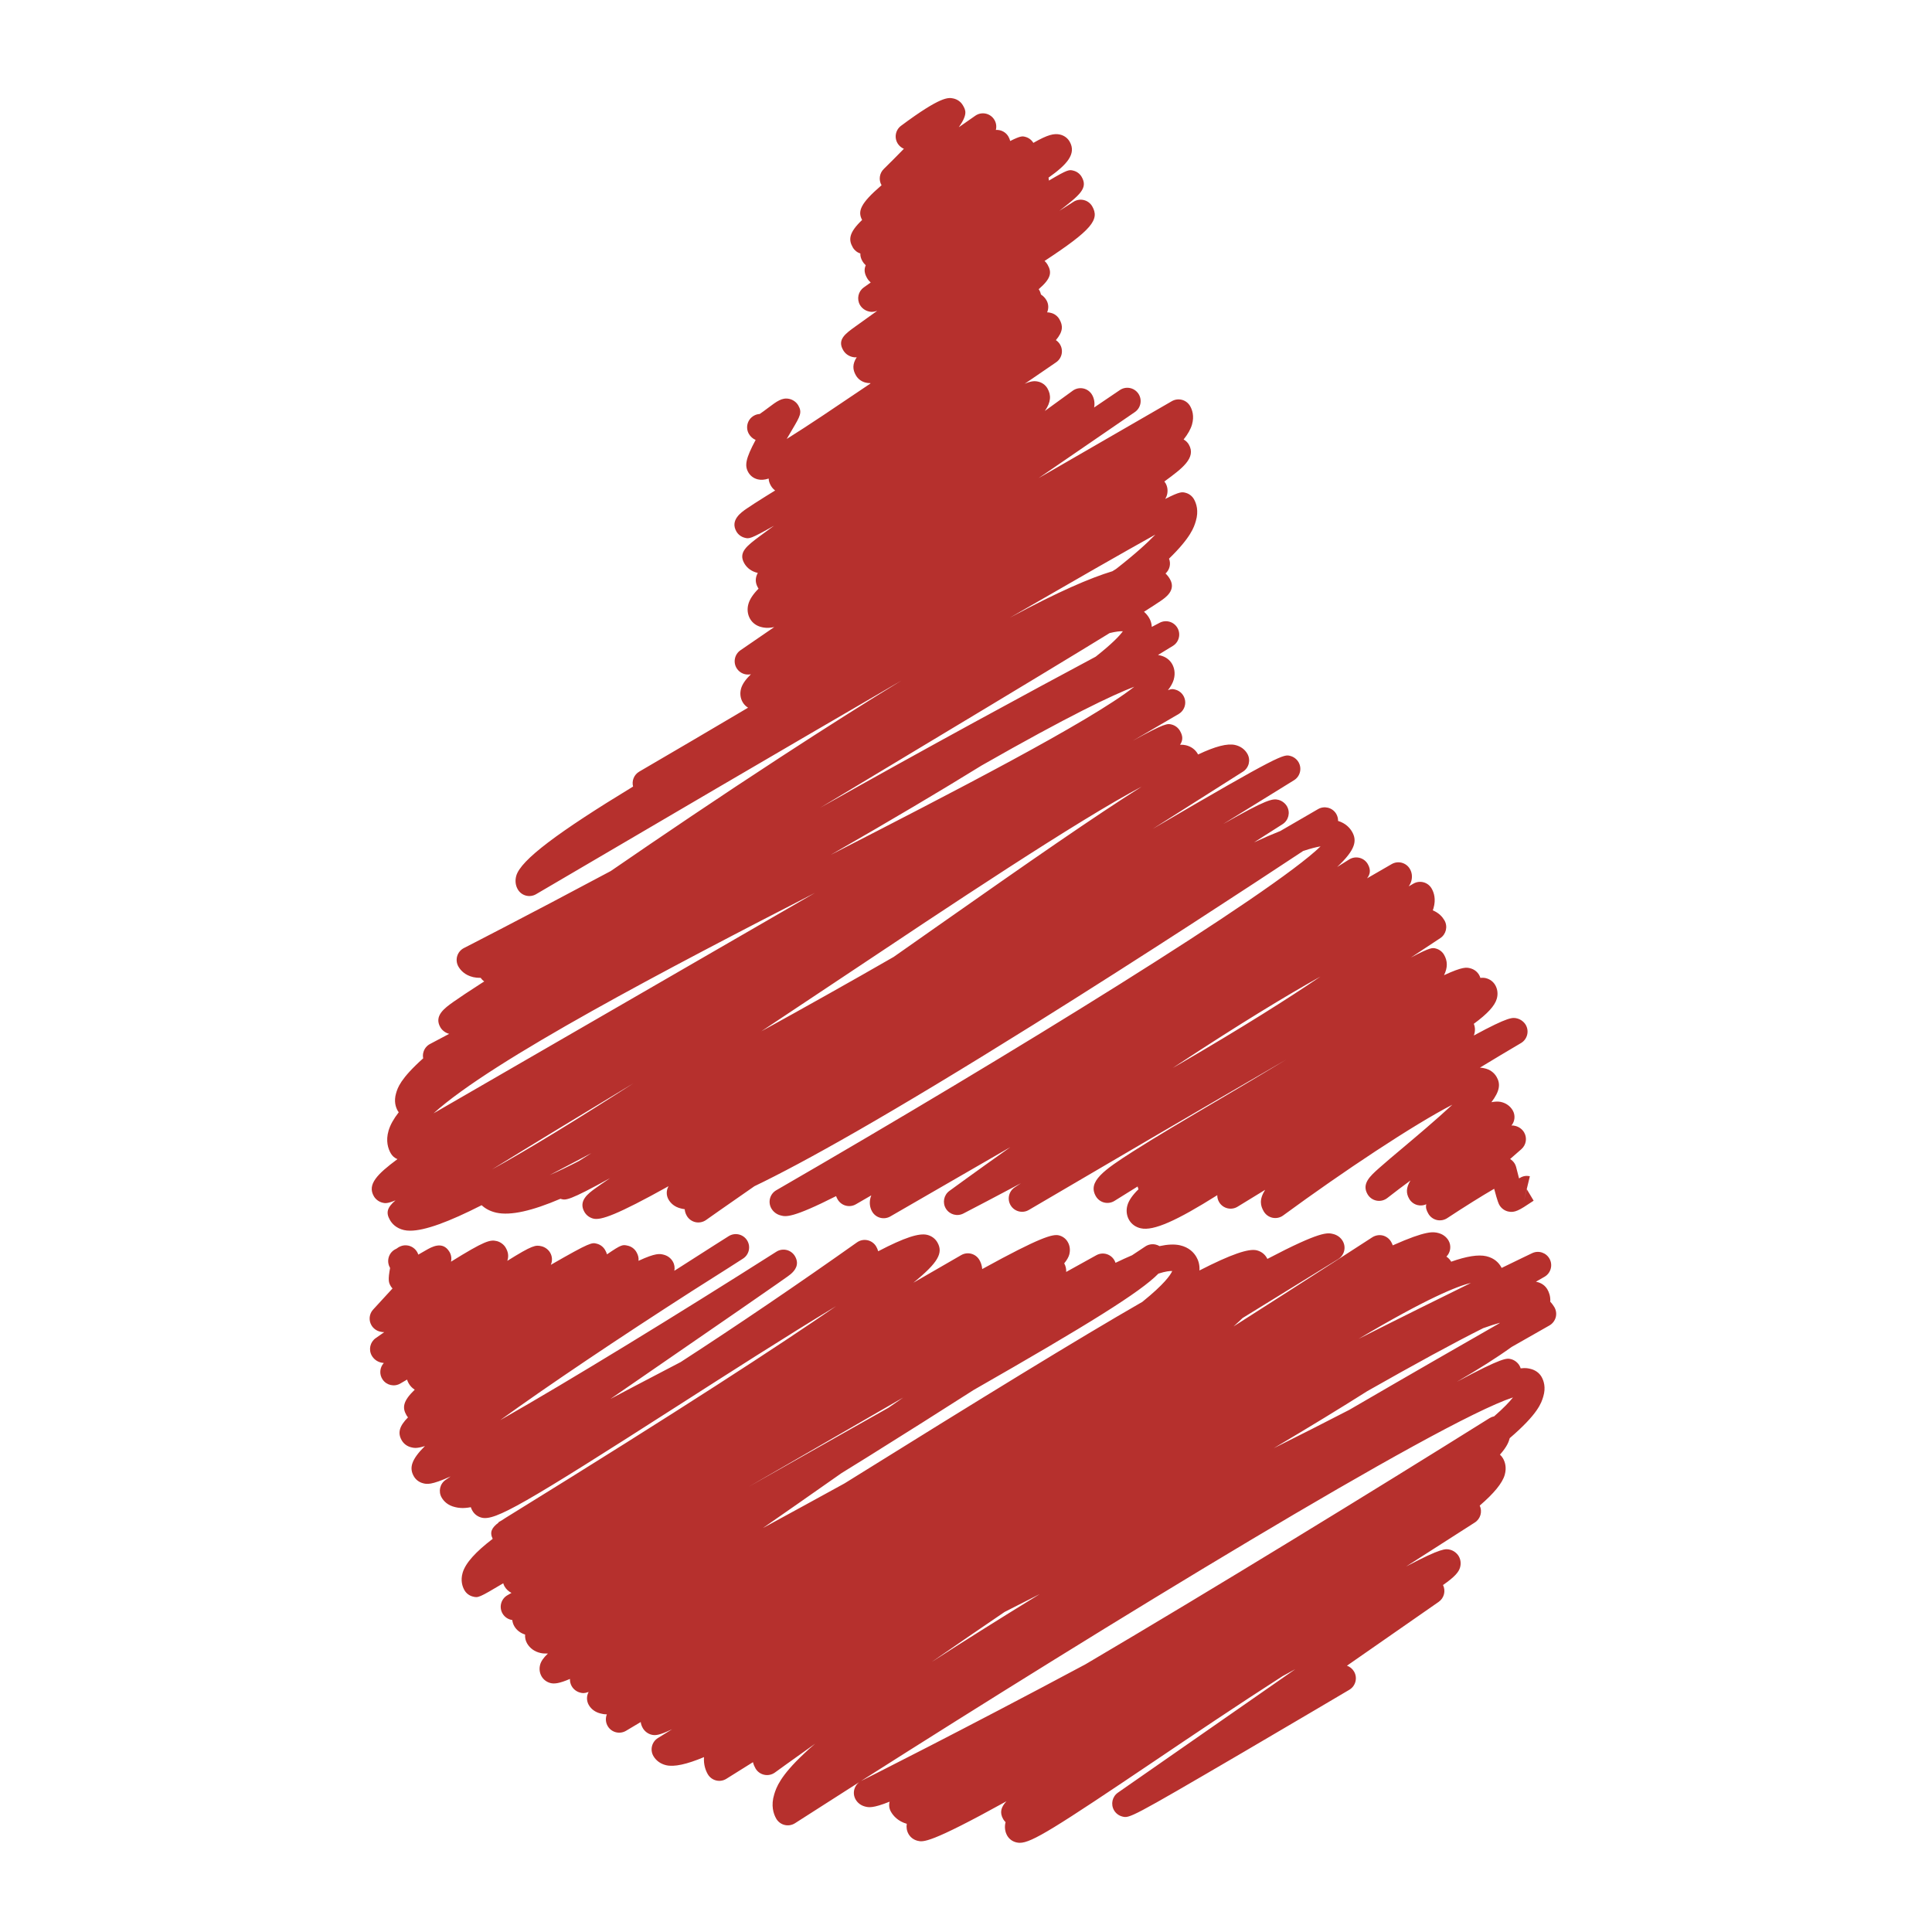
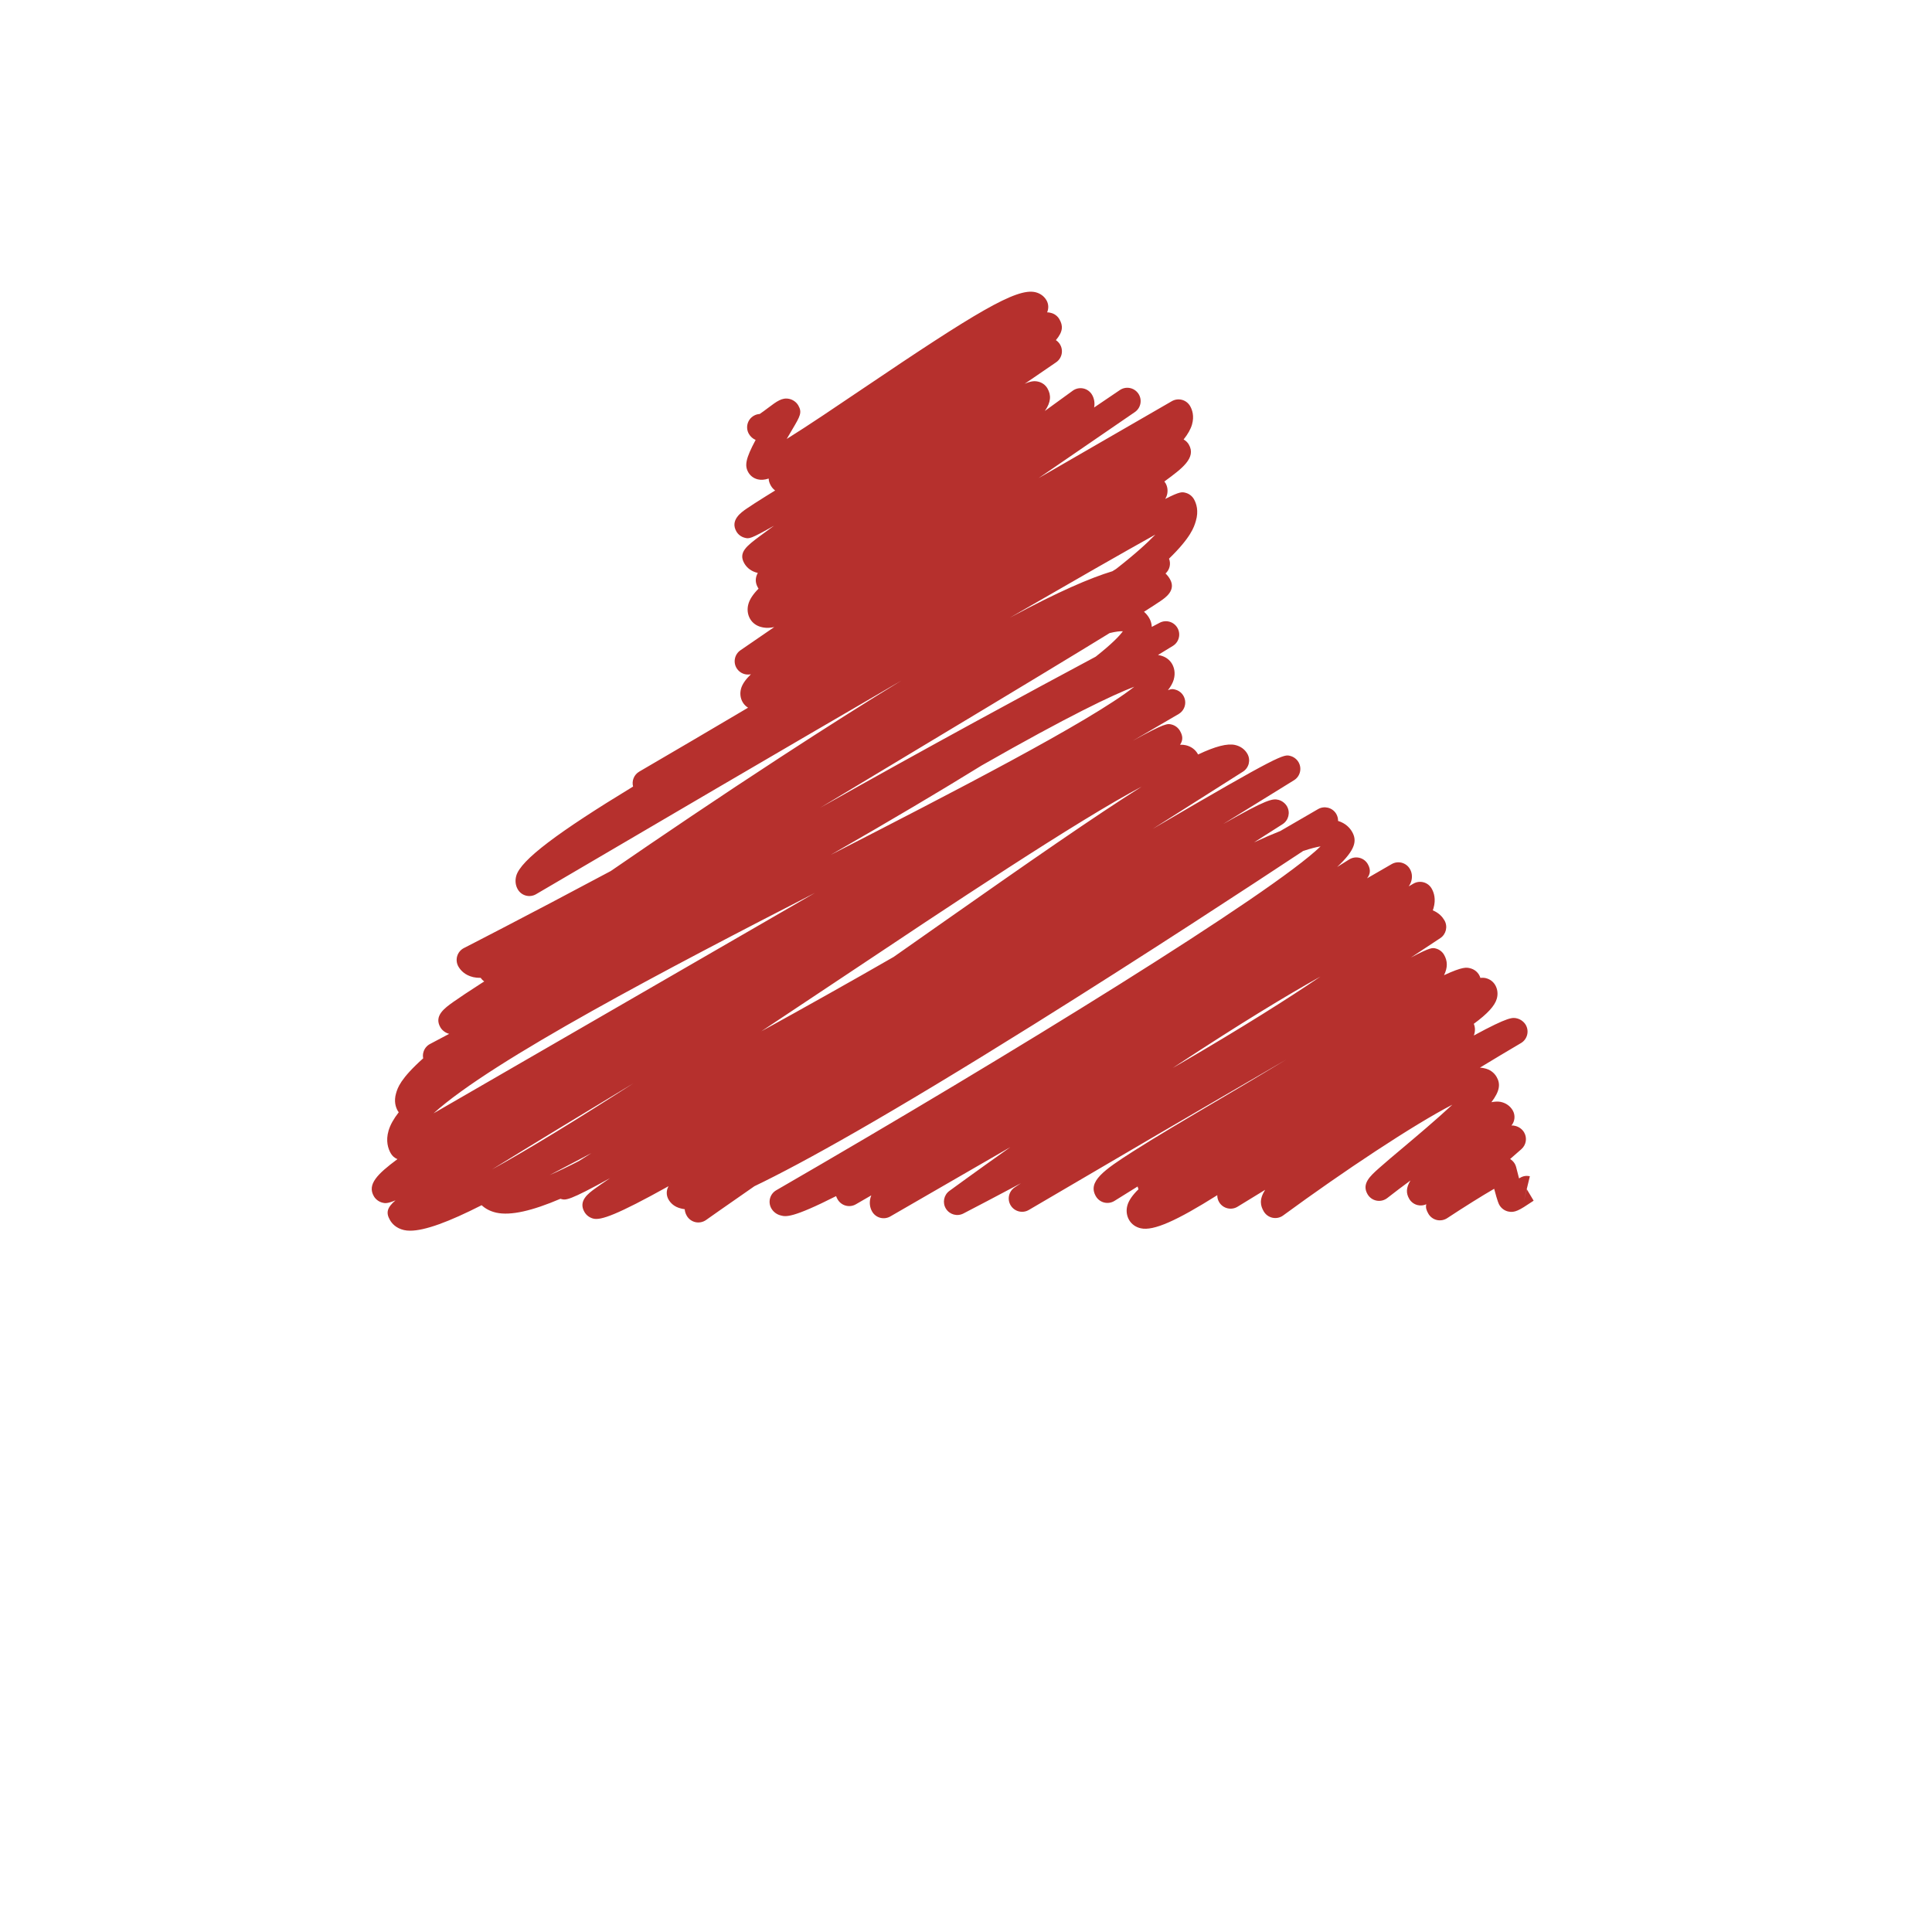
<svg xmlns="http://www.w3.org/2000/svg" height="512px" style="enable-background:new 0 0 512 512;" version="1.1" viewBox="0 0 512 512" width="512px" xml:space="preserve">
  <g id="_x31_6">
    <g>
      <g>
-         <path d="M270.251,488.363c-0.315,0-0.601-0.043-0.886-0.109c-1.043-0.236-1.91-0.88-2.443-1.789     c-0.606-1.062-0.758-2.323-0.437-3.578c-0.237-0.23-0.449-0.491-0.619-0.782c-1.019-1.777-0.576-3.221,0.85-4.749     c-20.371,11.268-22.087,10.838-23.572,10.462c-1.016-0.261-1.853-0.886-2.365-1.771c-0.473-0.824-0.634-1.771-0.473-2.723     c-2.311-0.661-3.554-2.074-4.193-3.189c-0.467-0.807-0.594-1.771-0.355-2.675c-4.479,1.795-5.582,1.522-6.471,1.298     c-1.092-0.267-1.989-0.934-2.532-1.868c-0.488-0.849-0.604-1.855-0.322-2.783c0.216-0.728,0.658-1.358,1.252-1.808     c-5.897,3.761-11.586,7.399-16.999,10.874c-0.813,0.521-1.804,0.691-2.747,0.461c-0.937-0.225-1.74-0.831-2.226-1.662     c-0.752-1.315-1.455-3.499-0.527-6.482c0.53-1.71,1.489-4.767,7.959-10.813c0.767-0.746,1.707-1.596,2.88-2.578     c-6.644,4.725-10.549,7.551-10.676,7.647c-0.813,0.582-1.834,0.801-2.811,0.588c-0.976-0.206-1.822-0.813-2.322-1.68     c-0.258-0.448-0.51-1-0.673-1.661c-2.389,1.498-4.733,2.965-7.038,4.402c-0.81,0.516-1.795,0.674-2.729,0.443     c-0.931-0.23-1.729-0.831-2.208-1.662c-0.585-1.019-1.143-2.535-1-4.524c-4.633,1.94-7.908,2.639-10.015,2.153     c-1.483-0.346-2.684-1.207-3.396-2.438c-0.955-1.656-0.424-3.761,1.195-4.768l3.772-2.34c-3.532,1.703-4.53,1.691-5.485,1.449     c-0.925-0.23-1.795-0.892-2.274-1.717c-0.328-0.57-0.515-1.109-0.561-1.637c-2.45,1.461-3.82,2.273-3.905,2.328     c-1.662,0.982-3.809,0.455-4.815-1.188c-0.606-0.994-0.67-2.171-0.264-3.172c-0.749-0.006-1.24-0.121-1.667-0.23     c-1.362-0.321-2.468-1.122-3.117-2.243c-0.64-1.11-0.613-2.414-0.04-3.463c-1.222,0.437-1.677,0.315-2.256,0.17     c-0.925-0.237-1.75-0.861-2.226-1.687c-0.343-0.588-0.5-1.268-0.47-1.935c-2.823,1.213-4.142,1.347-5.146,1.098     c-1.019-0.261-1.865-0.892-2.38-1.782c-0.537-0.94-0.667-2.038-0.37-3.117c0.243-0.855,0.825-1.765,2.056-2.93     c-0.728,0.03-1.371-0.006-1.947-0.14c-1.559-0.339-2.826-1.243-3.575-2.541c-0.413-0.709-0.588-1.527-0.525-2.347     c-1.249-0.388-2.262-1.164-2.871-2.226c-0.288-0.497-0.467-1.055-0.524-1.619c-1.056-0.146-2.032-0.764-2.602-1.752     c-0.964-1.692-0.385-3.839,1.297-4.815l1.088-0.625c-0.773-0.394-1.407-0.977-1.837-1.722c-0.149-0.261-0.264-0.54-0.343-0.831     c-6.553,3.905-6.659,3.881-8.09,3.511c-0.919-0.236-1.704-0.837-2.18-1.655c-0.561-0.97-1.101-2.571-0.485-4.663     c0.758-2.578,3.469-5.537,7.954-8.97c-0.867-1.807-0.225-2.959,1.567-4.312l-0.042-0.079l0.804-0.461     c0.725-0.491,1.577-1.013,2.55-1.613c44.97-27.78,71.041-44.791,86.135-55.203c-13.026,7.859-29.06,18.138-41.647,26.204     c-41.392,26.531-48.724,30.728-52.287,29.854c-1.049-0.261-1.917-0.909-2.447-1.825c-0.154-0.267-0.309-0.582-0.431-0.952     c-2.201,0.406-3.293,0.17-4.093-0.006c-2.043-0.449-3.105-1.632-3.636-2.554c-0.925-1.601-0.464-3.639,1.055-4.676     c0.431-0.303,0.874-0.6,1.325-0.915c-5.17,2.328-6.292,2.062-7.262,1.819c-1.064-0.261-1.943-0.916-2.48-1.838     c-1.286-2.231-0.688-4.427,2.935-8.035c-2.165,0.697-2.941,0.51-3.633,0.34c-1.088-0.261-1.98-0.922-2.522-1.862     c-1.149-1.995-0.598-3.784,1.667-6.076c-0.148-0.17-0.282-0.352-0.397-0.552c-1.128-1.953-1.034-3.688,2.18-6.786     c-0.655-0.412-1.198-0.971-1.586-1.644c-0.206-0.352-0.352-0.697-0.446-1.031c-0.6,0.353-1.188,0.697-1.771,1.037     c-1.604,0.946-3.666,0.485-4.712-1.061c-0.937-1.377-0.77-3.19,0.321-4.373c-0.249-0.018-0.485-0.055-0.715-0.109     c-1.058-0.254-1.929-0.903-2.465-1.825c-0.913-1.589-0.464-3.614,1.043-4.663c0.746-0.516,1.495-1.049,2.253-1.577     c-0.391,0.013-0.737-0.048-1.137-0.151c-0.94-0.219-1.78-0.849-2.265-1.691c-0.77-1.335-0.585-3.021,0.461-4.148l5.13-5.586     c-0.185-0.193-0.346-0.412-0.485-0.643c-0.533-0.928-0.749-1.57-0.157-4.803c-0.013-0.024-0.024-0.036-0.034-0.061     c-0.973-1.692-0.391-3.851,1.301-4.821c0.14-0.085,0.282-0.151,0.428-0.218c0.545-0.413,1.592-1.104,3.056-0.831     c1.013,0.194,1.901,0.824,2.42,1.716c0.127,0.219,0.23,0.455,0.306,0.691l1.974-1.134c1.562-0.903,4.463-2.577,6.265,0.37     c0.494,0.807,0.63,1.758,0.424,2.638c8.896-5.519,10.352-5.9,12.159-5.458c0.94,0.236,1.859,0.91,2.338,1.746     c0.622,1.08,0.874,2.141,0.431,3.487c6.68-4.179,7.505-4.245,9.054-3.869c0.94,0.225,1.826,0.874,2.304,1.717     c0.585,1.007,0.616,2.195,0.17,3.208c10.513-6.047,10.883-5.949,12.214-5.592c0.91,0.236,1.692,0.837,2.165,1.649     c0.221,0.389,0.394,0.771,0.509,1.165c3.866-2.663,4.169-2.596,5.488-2.299c0.97,0.212,1.816,0.831,2.308,1.691     c0.479,0.825,0.649,1.583,0.552,2.323c4.597-2.129,5.646-1.874,6.628-1.632c1.061,0.255,1.938,0.904,2.462,1.82     c0.449,0.77,0.57,1.637,0.409,2.443c0.395-0.242,0.792-0.497,1.189-0.746c7.823-5.027,13.108-8.356,13.214-8.423     c1.644-1.031,3.814-0.546,4.86,1.091c1.043,1.644,0.564,3.821-1.073,4.864c-0.1,0.072-5.537,3.565-13.6,8.653     c-19.218,12.342-37.93,24.889-50.743,34.155c18.521-10.54,47.032-28.018,73.179-44.634c0.815-0.528,1.807-0.68,2.744-0.455     c0.934,0.23,1.737,0.837,2.216,1.674c1.258,2.195-0.067,3.802-1.17,4.73l0.003,0.006c-0.009,0-0.024,0.018-0.052,0.03     c-0.288,0.242-0.561,0.442-0.764,0.582c-0.643,0.448-1.583,1.122-2.787,1.959c-2.39,1.667-5.813,4.038-9.916,6.877     c-8.205,5.676-19.151,13.208-30.104,20.752c-1.379,0.946-2.759,1.904-4.133,2.851c4.179-2.226,8.751-4.615,13.73-7.217     c1.567-0.813,3.202-1.668,4.875-2.547c14.967-9.697,31.21-20.723,46.732-31.723c0.813-0.576,1.831-0.782,2.795-0.57     c0.973,0.219,1.81,0.825,2.308,1.686c0.191,0.34,0.385,0.752,0.524,1.237c6.98-3.65,10.834-4.863,12.969-4.348     c1.167,0.278,2.128,0.988,2.705,1.989c1.586,2.747,0.331,5.281-6.358,10.697l12.678-7.32c1.692-0.976,3.848-0.394,4.824,1.292     c0.339,0.582,0.67,1.401,0.745,2.407c15.507-8.532,18.728-9.332,20.358-8.92c0.995,0.261,1.808,0.873,2.305,1.746     c0.582,0.988,0.716,2.184,0.4,3.348c-0.182,0.673-0.612,1.432-1.334,2.316c0.388,0.691,0.569,1.48,0.521,2.274     c4.967-2.759,7.89-4.372,7.999-4.433c1.691-0.94,3.826-0.334,4.784,1.357c0.121,0.219,0.213,0.438,0.291,0.661     c1.547-0.752,3.008-1.419,4.391-2.007c1.171-0.776,2.335-1.553,3.506-2.329c0.806-0.539,1.807-0.722,2.759-0.497     c0.357,0.085,0.697,0.219,1.001,0.406c2.141-0.467,3.941-0.546,5.409-0.225c2.444,0.546,3.729,1.983,4.366,3.1     c0.467,0.8,0.916,2.007,0.813,3.578c8.405-4.307,13.063-5.877,15.191-5.337c1.141,0.285,2.068,0.977,2.632,1.946     c0.061,0.104,0.115,0.213,0.176,0.328c14.167-7.43,15.943-6.98,17.478-6.593c1.073,0.279,1.965,0.94,2.493,1.862     c0.964,1.661,0.424,3.778-1.201,4.778L329.3,349.295c-0.716,0.691-1.517,1.438-2.401,2.226     c21.602-13.761,36.514-23.457,36.774-23.627c0.818-0.521,1.807-0.697,2.753-0.479c0.94,0.236,1.746,0.831,2.231,1.674     c0.194,0.328,0.334,0.637,0.431,0.946c9.023-4.026,10.807-3.584,12.044-3.28c1.183,0.297,2.153,1,2.741,2.001     c0.813,1.413,0.533,3.159-0.558,4.263c0.509,0.328,0.939,0.776,1.249,1.316c0,0.006,0.006,0.012,0.012,0.03     c4.075-1.443,7.187-1.946,9.309-1.456c2.184,0.51,3.317,1.789,3.888,2.778c0.061,0.097,0.115,0.212,0.176,0.327     c5.046-2.462,7.957-3.851,8.078-3.905c1.704-0.825,3.76-0.14,4.646,1.54c0.885,1.674,0.285,3.76-1.353,4.706l-2.28,1.304     c0.133,0.03,0.255,0.061,0.376,0.098c1.146,0.278,2.092,0.976,2.662,1.958c0.431,0.746,0.849,1.844,0.758,3.263     c0.474,0.491,0.825,0.988,1.092,1.443c0.467,0.813,0.601,1.783,0.352,2.693c-0.255,0.903-0.854,1.686-1.667,2.146     c-3.264,1.844-6.61,3.748-10.031,5.706c-3.82,2.766-8.672,5.834-14.493,9.218c12.226-6.543,13.25-6.282,14.342-5.997     c0.916,0.236,1.765,0.879,2.237,1.698c0.14,0.236,0.243,0.484,0.322,0.745c1.34-0.176,2.037,0,2.619,0.14     c1.262,0.31,2.305,1.056,2.911,2.104c0.606,1.067,1.183,2.826,0.467,5.209c-0.503,1.698-1.37,4.585-8.896,11.044     c-0.255,0.897-0.606,2.128-2.589,4.366c0.315,0.285,0.582,0.624,0.807,1c0.515,0.904,1.013,2.378,0.461,4.349     c-0.619,2.195-2.875,4.93-6.629,8.156c0.746,1.583,0.213,3.518-1.304,4.481c-5.67,3.627-11.819,7.557-18.205,11.662     c9.479-5.009,10.533-4.736,11.661-4.445c0.916,0.23,1.808,0.897,2.287,1.723c0.516,0.892,0.637,1.946,0.352,2.959     c-0.34,1.219-1.371,2.48-4.519,4.67c0.765,1.559,0.292,3.463-1.158,4.47l-24.3,16.907c0.765,0.272,1.432,0.794,1.868,1.534     c0.994,1.674,0.442,3.845-1.237,4.846c0,0-14.136,8.362-28.394,16.707c-29.764,17.404-29.879,17.374-31.802,16.877     c-0.915-0.242-1.704-0.843-2.171-1.661c-0.915-1.596-0.467-3.614,1.043-4.664l47.012-32.724c-0.098,0.055-0.2,0.109-0.31,0.17     c-1.001,0.546-2.02,1.104-3.068,1.68c-11.802,7.575-24.063,15.834-33.13,21.953C279.365,484.621,273.398,488.363,270.251,488.363     z M400.95,370.332c-20.013,6.586-108.455,60.734-172.789,101.663c0.024-0.006,0.049-0.024,0.07-0.036     c0.343-0.17,27.096-13.591,59.418-30.898c33.821-19.921,75.841-45.683,107.097-65.24c0.376-0.236,0.782-0.395,1.213-0.479     C398.513,373.121,400.041,371.496,400.95,370.332z M266.212,427.197c-6.749,4.585-13.217,9.03-19.245,13.202     c0.073-0.048,0.148-0.097,0.222-0.14c7.726-4.99,17.059-10.867,28.362-17.811C272.392,424.044,269.269,425.633,266.212,427.197z      M222.973,390.417c-0.367,0.255-0.731,0.516-1.098,0.771c-7.12,4.997-13.669,9.582-19.691,13.754     c7.022-3.826,14.303-7.793,21.623-11.825c36.713-22.857,61.932-38.346,78.924-48.109c5.786-4.675,7.447-7.083,7.921-8.175     c-0.625-0.03-1.734,0.073-3.663,0.691c-4.736,4.857-18.521,13.427-48.97,30.838c-8.809,5.627-18.215,11.583-27.693,17.495     C227.807,387.428,225.351,388.949,222.973,390.417z M198.655,393.861c-0.073,0.037-0.14,0.079-0.209,0.122     c7.128-4.052,15.049-8.526,23.833-13.481c4.291-2.42,8.721-4.918,13.187-7.441c1.307-0.909,2.602-1.807,3.878-2.692     L198.655,393.861z M362.326,368.677c-6.841,4.336-15.009,9.327-24.772,15.112c6.979-3.493,13.687-6.883,20-10.152     c16.604-9.66,30.752-17.78,39.643-22.862c0.109-0.079,0.206-0.157,0.315-0.23c-1.292,0.357-2.759,0.831-4.445,1.431     C385.353,355.826,374.801,361.594,362.326,368.677z M389.816,339.992c-3.572,0.837-11.662,4.057-29.795,14.833     C371.732,348.912,381.987,343.837,389.816,339.992z" style="fill:#B6302D;" />
-       </g>
+         </g>
      <g>
        <path d="M108.699,326.146c-0.606,0-1.155-0.054-1.649-0.169c-2.08-0.485-3.163-1.704-3.706-2.65     c-1.14-1.971-0.74-3.342,1.468-5.222c-2.259,0.928-2.838,0.776-3.517,0.601c-0.913-0.243-1.753-0.873-2.223-1.692     c-1.808-3.129,0.885-5.846,6.252-9.83c-0.733-0.291-1.352-0.824-1.752-1.516c-0.722-1.243-1.404-3.3-0.594-6.053     c0.442-1.504,1.346-3.123,2.689-4.846c-0.097-0.121-0.182-0.254-0.258-0.382c-0.546-0.946-1.067-2.517-0.452-4.639     c0.424-1.456,1.11-3.827,7.189-9.279c-0.109-0.546-0.091-1.115,0.073-1.661c0.264-0.928,0.897-1.704,1.752-2.146     c0.088-0.049,1.886-0.995,5.067-2.681c-0.946-0.23-1.853-0.897-2.338-1.734c-1.756-3.038,1.125-5.082,3.438-6.731     c1.683-1.188,4.127-2.814,7.468-4.964c0.233-0.148,0.473-0.304,0.719-0.458c-0.358-0.248-0.673-0.563-0.928-0.949     c-0.03-0.033-0.084-0.003-0.127-0.003c-0.691,0-1.313-0.066-1.868-0.19c-2.204-0.521-3.344-1.808-3.914-2.793     c-0.485-0.837-0.604-1.844-0.331-2.769c0.276-0.931,0.919-1.704,1.783-2.146c0.273-0.143,16.347-8.351,38.918-20.41     c13.133-9.036,28.915-19.715,45.067-30.233c12.096-7.887,22.687-14.573,31.968-20.249c-31.535,18.333-67.548,39.412-96.83,56.62     c-0.813,0.476-1.78,0.612-2.692,0.37c-0.91-0.24-1.689-0.834-2.156-1.649c-0.609-1.049-0.755-2.317-0.412-3.563     c1.146-4.203,11.158-11.631,30.965-23.685c-0.395-1.5,0.236-3.138,1.637-3.957c8.854-5.164,18.651-10.916,28.836-16.94     c-0.594-0.367-1.088-0.867-1.437-1.474c-0.619-1.073-0.765-2.353-0.413-3.608c0.325-1.137,1.161-2.371,2.604-3.784     c-1.416,0.315-2.941-0.267-3.757-1.564c-1.013-1.601-0.576-3.721,0.989-4.794l8.957-6.146c-1.808,0.367-2.671,0.17-3.342,0.019     c-1.334-0.307-2.422-1.083-3.063-2.195c-0.679-1.174-0.837-2.581-0.439-3.963c0.358-1.249,1.234-2.574,2.681-4.042     c-0.055-0.082-0.104-0.164-0.155-0.252c-0.794-1.376-0.731-2.662-0.045-3.917c-0.016-0.006-0.034-0.009-0.049-0.012     c-1.531-0.34-2.78-1.231-3.521-2.517c-1.67-2.893,0.631-4.612,4.112-7.22c1.01-0.758,2.271-1.68,3.763-2.762     c-6.316,3.581-6.601,3.505-7.817,3.181c-0.906-0.243-1.686-0.834-2.156-1.649c-1.734-3.002,1.262-5.064,2.699-6.052     c1.113-0.761,2.747-1.819,5.003-3.229c0.801-0.497,1.653-1.028,2.56-1.586c-0.452-0.339-0.834-0.764-1.122-1.264     c-0.379-0.661-0.579-1.28-0.585-1.898c-1.222,0.385-2.074,0.4-2.869,0.215c-1.08-0.251-1.974-0.91-2.52-1.85     c-1.016-1.762-0.782-3.542,1.929-8.605c-0.746-0.321-1.374-0.87-1.783-1.583c-0.973-1.686-0.397-3.848,1.295-4.821     c0.491-0.288,1.028-0.437,1.562-0.467c0.616-0.406,1.541-1.101,2.153-1.562c2.426-1.829,3.766-2.835,5.652-2.45     c0.992,0.203,1.923,0.867,2.432,1.747c1.067,1.85,0.473,2.856-1.501,6.198c-0.385,0.649-0.949,1.607-1.574,2.681     c5.585-3.472,13.378-8.742,20.143-13.314c29.916-20.212,40.707-26.747,45.741-25.585c1.273,0.297,2.328,1.058,2.959,2.149     c0.582,1.013,0.606,2.202,0.17,3.199c0.34-0.018,0.631,0.048,0.988,0.137c0.94,0.221,1.771,0.833,2.256,1.677     c0.977,1.692,1.043,3.226-0.922,5.549c0.406,0.267,0.771,0.625,1.05,1.067c1.019,1.607,0.582,3.729-0.989,4.803     c-2.668,1.822-5.457,3.732-8.338,5.707c1.668-0.746,2.607-0.8,3.56-0.585c1.049,0.23,1.952,0.888,2.48,1.801     c1.037,1.798,0.934,3.666-0.686,5.974c2.475-1.783,4.942-3.572,7.368-5.352c0.807-0.597,1.832-0.818,2.814-0.612     c0.982,0.209,1.831,0.818,2.334,1.692c0.576,1,0.765,2.177,0.54,3.354c2.274-1.534,4.555-3.075,6.805-4.609     c1.606-1.101,3.802-0.685,4.905,0.922c1.104,1.61,0.686,3.806-0.922,4.906l-25.506,17.499l35.318-20.392     c0.818-0.467,1.777-0.594,2.687-0.352c0.897,0.243,1.674,0.834,2.146,1.646c0.576,1.003,1.135,2.662,0.516,4.854     c-0.346,1.246-1.104,2.578-2.237,4.002c0.57,0.31,1.061,0.773,1.389,1.353c2.031,3.521-1.832,6.358-6.295,9.642     c-0.061,0.045-0.127,0.091-0.194,0.143c0.115,0.143,0.225,0.291,0.315,0.449c0.54,0.94,0.667,2.05,0.376,3.132     c-0.091,0.325-0.236,0.67-0.467,1.043c3.954-2.013,4.476-1.874,5.422-1.625c0.903,0.239,1.698,0.843,2.177,1.659     c0.673,1.17,1.316,3.132,0.516,5.818c-0.461,1.562-1.279,4.315-7.102,9.973c0.546,1.376,0.17,2.947-0.928,3.927     c0.521,0.494,0.897,1.013,1.164,1.479c1.711,2.957-1.164,4.918-2.553,5.864c-0.988,0.673-2.401,1.592-4.318,2.802     c0.644,0.549,1.086,1.149,1.389,1.677c0.328,0.555,0.631,1.343,0.68,2.335c1.316-0.694,2.037-1.07,2.092-1.101     c1.692-0.885,3.772-0.272,4.713,1.386c0.939,1.656,0.399,3.763-1.231,4.755c-0.073,0.051-1.462,0.895-3.93,2.401     c0.23,0.036,0.442,0.088,0.624,0.13c1.353,0.321,2.444,1.113,3.094,2.226c0.503,0.879,0.988,2.326,0.437,4.215     c-0.255,0.852-0.752,1.765-1.522,2.756c0.994-0.403,1.347-0.313,1.977-0.143c1.371,0.373,2.39,1.534,2.578,2.947     c0.188,1.413-0.491,2.802-1.723,3.517c-3.96,2.308-8.023,4.679-12.171,7.102c8.599-4.767,9.248-4.6,10.346-4.312     c0.909,0.24,1.716,0.852,2.183,1.671c0.789,1.358,0.831,2.465,0.024,3.678c0.582-0.015,1.092,0.024,1.541,0.133     c1.358,0.315,2.474,1.119,3.129,2.259c0.036,0.064,0.072,0.125,0.109,0.194c4.591-2.177,7.75-2.98,9.794-2.526     c1.413,0.309,2.571,1.137,3.256,2.326c0.946,1.641,0.438,3.732-1.164,4.748l-23.899,15.155     c34.045-19.946,34.706-19.782,36.44-19.327c0.916,0.239,1.723,0.849,2.195,1.667c0.952,1.656,0.425,3.766-1.2,4.773     c-6.028,3.724-12.323,7.614-18.794,11.619c11.596-6.61,13.153-6.804,14.658-6.419c0.921,0.233,1.782,0.882,2.262,1.707     c0.945,1.634,0.431,3.724-1.164,4.745l-7.563,4.821c2.65-1.228,4.96-2.22,6.986-3.02c6.186-3.593,9.866-5.725,9.987-5.797     c1.649-0.949,3.76-0.425,4.772,1.194c0.364,0.601,0.546,1.273,0.528,1.938c2.037,0.625,3.129,1.874,3.699,2.854     c1.346,2.335,1.013,4.715-3.948,9.357c1.08-0.676,2.141-1.343,3.196-2.001c0.807-0.506,1.789-0.664,2.723-0.434     c0.928,0.23,1.729,0.831,2.207,1.665c0.897,1.562,0.595,2.771-0.2,3.775l6.531-3.775c1.687-0.976,3.857-0.4,4.828,1.292     c0.552,0.949,0.679,2.077,0.382,3.172c-0.115,0.448-0.346,0.921-0.697,1.434l1.249-0.722c1.686-0.973,3.845-0.4,4.821,1.292     c0.618,1.062,1.2,2.829,0.497,5.233c-0.055,0.182-0.115,0.37-0.188,0.558c1.649,0.67,2.577,1.765,3.093,2.653     c0.928,1.619,0.448,3.684-1.116,4.715l-7.774,5.134c5.209-2.759,5.737-2.617,6.622-2.386c0.916,0.242,1.698,0.843,2.165,1.658     c0.946,1.631,0.995,3.375-0.012,5.409c5.003-2.319,5.991-2.07,6.919-1.84c1.025,0.258,1.868,0.882,2.384,1.777     c0.14,0.249,0.255,0.51,0.333,0.779c0.582-0.066,1.062-0.03,1.462,0.07c1.062,0.264,1.946,0.918,2.474,1.84     c0.625,1.08,0.771,2.365,0.406,3.627c-0.527,1.861-2.455,3.966-6.088,6.628c0.406,1.007,0.406,2.025,0.006,3.1     c9.339-5.064,10.31-4.815,11.492-4.519c0.922,0.236,1.801,0.892,2.273,1.71c0.971,1.687,0.4,3.833-1.267,4.815     c-3.591,2.11-7.235,4.294-10.874,6.507c0.485,0.024,0.855,0.104,1.158,0.17c1.426,0.291,2.578,1.109,3.257,2.293     c1.086,1.867,0.837,3.79-1.377,6.694c0.922-0.176,1.734-0.212,2.414-0.085c1.4,0.279,2.547,1.08,3.232,2.256     c0.746,1.298,0.582,2.899-0.334,4.015c0.455-0.036,0.752,0.037,1.062,0.115c0.939,0.23,1.825,0.88,2.299,1.717     c0.849,1.461,0.539,3.311-0.729,4.427c-0.988,0.855-1.982,1.734-2.983,2.613c0.503,0.315,0.946,0.759,1.237,1.262     c0.164,0.285,0.285,0.595,0.363,0.91c0.243,0.964,0.504,2.001,0.759,2.965c0.776-0.479,1.644-0.849,2.868-0.563l-1.662,6.864     l0.855-3.42l1.808,3.026c-0.085,0.054-0.249,0.163-0.455,0.303c-3.323,2.22-4.555,2.978-6.313,2.56     c-0.952-0.213-1.813-0.855-2.298-1.698c-0.188-0.321-0.449-0.771-1.396-4.317c-3.165,1.818-8.156,4.954-12.443,7.78     c-0.813,0.533-1.808,0.709-2.76,0.491c-0.945-0.225-1.759-0.831-2.243-1.68c-0.516-0.897-0.752-1.638-0.54-2.493     c-0.716,0.334-1.528,0.413-2.305,0.225c-0.939-0.23-1.746-0.831-2.226-1.667c-0.843-1.462-0.861-2.905,0.334-4.858     c-2.087,1.534-4.16,3.105-6.138,4.651c-0.807,0.631-1.85,0.886-2.856,0.686c-1-0.194-1.874-0.818-2.383-1.704     c-1.601-2.766,0.679-4.797,3.087-6.938c1.606-1.438,3.814-3.287,6.367-5.434c3.359-2.832,8.896-7.489,13.026-11.347     c-10.315,5.331-28.891,17.659-44.834,29.352c-0.807,0.601-1.837,0.813-2.813,0.612c-0.988-0.206-1.832-0.824-2.341-1.691     c-0.861-1.492-1.268-3.1,0.37-5.707c-2.548,1.553-4.991,3.057-7.302,4.47c-1.655,1.013-3.833,0.497-4.857-1.164     c-0.364-0.589-0.528-1.244-0.521-1.893c-10.698,6.726-16.871,9.545-20.279,8.775c-1.341-0.297-2.45-1.092-3.1-2.226     c-0.661-1.158-0.818-2.535-0.431-3.875c0.37-1.286,1.328-2.681,2.93-4.245c-0.104-0.243-0.176-0.485-0.225-0.734     c-2.116,1.311-4.166,2.59-6.137,3.82c-0.813,0.51-1.802,0.661-2.729,0.432c-0.934-0.23-1.722-0.831-2.207-1.662     c-2.238-3.881,2.067-6.896,9.872-11.887c5.816-3.723,14.046-8.574,22.748-13.705c5.063-2.989,11.34-6.688,17.799-10.606     c-21.401,12.414-47.502,27.689-68.182,39.831c-1.649,0.97-3.772,0.442-4.785-1.177c-1.019-1.632-0.546-3.76,1.056-4.821     l1.649-1.092c-6.689,3.566-12.031,6.35-15.261,8.029c-1.638,0.85-3.654,0.291-4.625-1.273c-0.973-1.564-0.579-3.62,0.91-4.712     c0.13-0.091,6.446-4.724,16.161-11.607l-31.807,18.369c-1.692,0.977-3.851,0.4-4.824-1.292c-0.63-1.091-0.782-2.407-0.424-3.699     c0.051-0.193,0.118-0.394,0.203-0.594l-4.097,2.371c-1.692,0.977-3.851,0.388-4.827-1.304c-0.173-0.291-0.306-0.583-0.403-0.867     c-11.628,5.882-13.308,5.47-14.643,5.13c-1.082-0.261-1.974-0.934-2.511-1.861c-0.973-1.686-0.397-3.845,1.292-4.821     c63.018-36.429,131.454-78.7,144.25-91.132c-1.079,0.173-2.565,0.534-4.615,1.222c-13.287,8.784-41.978,27.602-71.432,45.998     c-38.718,24.185-60.944,36.574-73.977,42.833c-7.896,5.476-12.699,8.865-12.829,8.963c-0.813,0.576-1.831,0.776-2.802,0.57     c-0.967-0.213-1.801-0.825-2.301-1.687c-0.343-0.594-0.516-1.17-0.549-1.746c-0.379-0.049-0.682-0.115-0.958-0.183     c-1.871-0.43-2.847-1.534-3.329-2.377c-0.655-1.134-0.612-2.48,0.003-3.541c-13.748,7.652-17.966,9.09-19.937,8.593     c-1.013-0.255-1.855-0.886-2.365-1.776c-1.688-2.93,1.056-4.912,2.872-6.229c0.952-0.686,2.265-1.595,3.912-2.711     c-10.937,6.046-11.726,5.84-12.914,5.531c-0.076-0.024-0.148-0.043-0.228-0.067c-7.447,3.185-13.175,4.519-16.983,3.682     c-1.752-0.395-3.008-1.152-3.893-1.983C118.969,323.8,112.623,326.146,108.699,326.146z M156.729,305.589     c-4.087,2.159-7.802,4.111-11.058,5.815c2.374-1.031,4.981-2.292,7.78-3.735L156.729,305.589z M167.866,287.08     c-14.069,8.496-27.214,16.489-37.499,22.839c4.706-2.596,10.413-5.919,17.335-10.158     C154.015,295.904,160.792,291.629,167.866,287.08z M215.963,236.631c-38.615,19.843-85.496,44.3-101.063,58.412     c17.326-10.024,54.583-31.553,91.851-53.088C209.829,240.179,212.9,238.401,215.963,236.631z M349.931,258.802     c-9.175,5.125-21.383,12.535-37.659,23.245c-0.492,0.327-0.989,0.648-1.486,0.977c0.728-0.419,1.455-0.843,2.189-1.262     C329.33,272.217,341.253,264.703,349.931,258.802z M302.61,208.435c-17.181,9.078-51.138,31.744-79.692,50.792     c-7.38,4.924-14.436,9.618-21.165,14.082c5.704-3.136,11.498-6.362,17.287-9.612c6.358-3.566,12.28-6.932,17.792-10.106     c4.097-2.869,8.103-5.688,11.986-8.414C272.877,228.277,290.245,216.221,302.61,208.435z M260.182,202.837     c-10.583,6.541-23.709,14.346-39.989,23.682c0.152-0.079,0.304-0.158,0.461-0.233c30.847-15.831,68.13-34.964,79.938-44.297     C294.8,184.204,283.229,189.692,260.182,202.837z M294.06,167.773c-2.292,1.407-4.876,2.984-7.75,4.736     c-13.894,8.459-32.894,19.876-52.997,31.962c-5.13,3.083-10.482,6.298-15.937,9.579c28.508-16.077,56.059-30.971,72.997-40.025     c4.329-3.427,6.313-5.503,7.198-6.738C296.855,167.254,295.764,167.354,294.06,167.773z M306.188,141.666     c-8.199,4.557-21.88,12.389-38.545,22.017c12.832-6.91,21.334-10.537,27.149-12.296c0.34-0.209,0.668-0.415,0.982-0.609     C300.773,146.872,304.042,143.9,306.188,141.666z" style="fill:#B6302D;" />
      </g>
      <g>
-         <path d="M235.187,104.752c-0.4,0-0.767-0.036-1.119-0.115c-1.283-0.282-2.338-1.04-2.971-2.138     c-0.191-0.333-0.346-0.655-0.455-0.97c-0.403,0.009-0.782-0.033-1.143-0.112c-1.155-0.258-2.104-0.949-2.681-1.95     c-0.885-1.531-0.946-2.993,0.221-4.791c-0.579,0.061-0.9-0.021-1.164-0.082c-1.043-0.255-1.904-0.892-2.426-1.798     c-1.619-2.78,0.521-4.324,3.235-6.276c1.398-1.004,3.384-2.429,5.785-4.145c-1.246,0.413-1.734,0.288-2.332,0.133     c-0.918-0.236-1.762-0.873-2.238-1.692c-0.906-1.577-0.473-3.584,1.004-4.639l1.843-1.316c-0.379-0.328-0.7-0.712-0.955-1.152     c-0.691-1.198-0.876-2.259-0.358-3.417c-0.342-0.297-0.637-0.652-0.873-1.061c-0.431-0.749-0.594-1.428-0.552-2.056     c-0.843-0.264-1.562-0.837-2.004-1.607c-1.18-2.041-1.067-3.906,2.465-7.274c-1.201-2.259-0.561-4.309,5.151-9.203     c0-0.003-0.003-0.006-0.003-0.012c-0.807-1.395-0.567-3.16,0.585-4.288c1.753-1.719,3.587-3.56,5.34-5.364     c-0.57-0.237-1.079-0.625-1.477-1.152c-1.164-1.564-0.843-3.775,0.725-4.942c10.616-7.908,12.55-7.508,13.833-7.244     c1.083,0.225,2.017,0.892,2.559,1.832c0.737,1.28,1.34,2.329-1.085,5.797c2.614-1.84,4.36-3.041,4.394-3.065     c1.574-1.079,3.724-0.712,4.852,0.828c0.648,0.885,0.824,1.968,0.57,2.956c0.321-0.027,0.66-0.003,0.988,0.067     c0.982,0.203,1.838,0.819,2.341,1.692c0.23,0.409,0.388,0.804,0.473,1.173c2.808-1.416,3.257-1.294,4.015-1.098     c0.886,0.23,1.649,0.807,2.123,1.592c3.826-2.195,5.506-2.553,7.053-2.205c1.098,0.251,2.014,0.916,2.565,1.874     c1.897,3.296-0.855,6.183-5.604,9.549c0.066,0.258,0.097,0.515,0.103,0.776c5.07-2.999,5.373-2.923,6.525-2.623     c0.916,0.233,1.698,0.834,2.165,1.652c1.74,3.005-0.497,4.772-5.919,8.99c1.256-0.8,2.505-1.598,3.748-2.398     c0.813-0.519,1.807-0.685,2.741-0.458c0.939,0.227,1.746,0.831,2.226,1.665c2.014,3.493-0.061,6.222-12.632,14.467     c0.309,0.275,0.582,0.606,0.794,0.982c1.201,2.077,0.922,3.696-2.353,6.504c0.061,0.085,0.115,0.173,0.169,0.261     c0.977,1.692,0.4,3.854-1.291,4.827c-0.321,0.188-0.667,0.318-1.02,0.394c-1.291,0.743-4.881,3.266-8.077,5.51     C248.259,99.421,239.862,104.752,235.187,104.752z" style="fill:#B6302D;" />
-       </g>
+         </g>
    </g>
  </g>
  <g id="Layer_1" />
</svg>